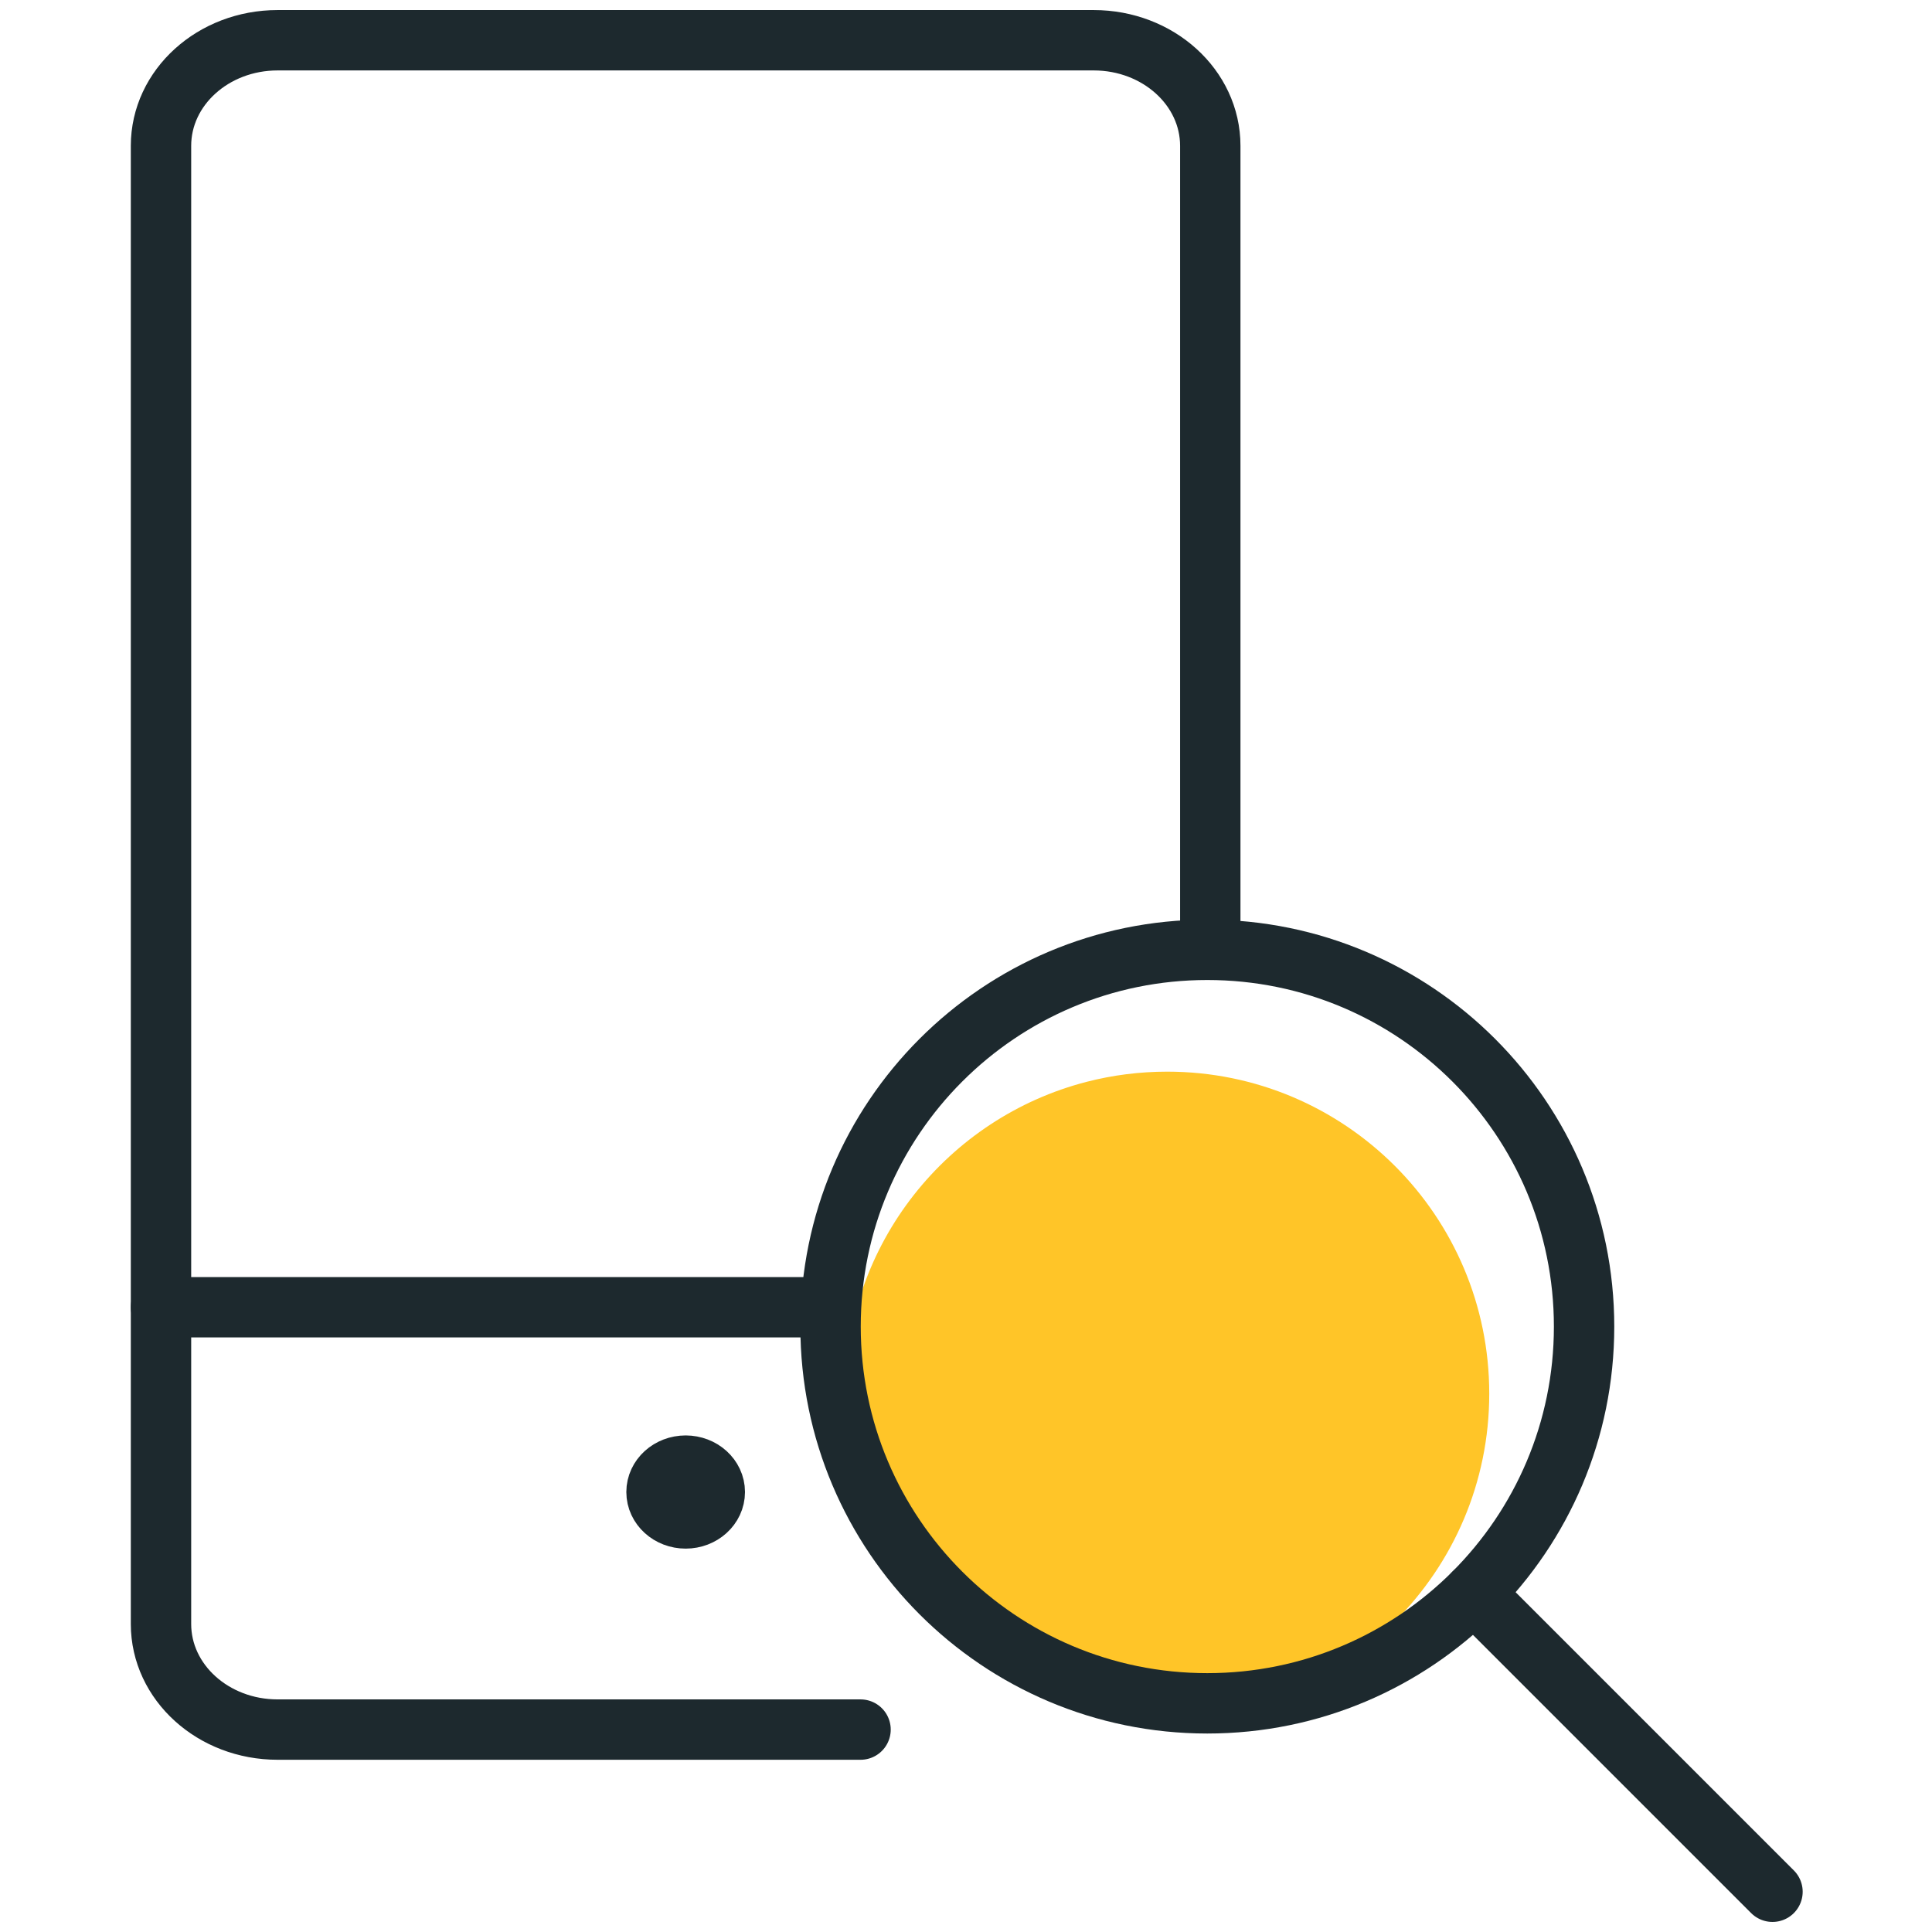
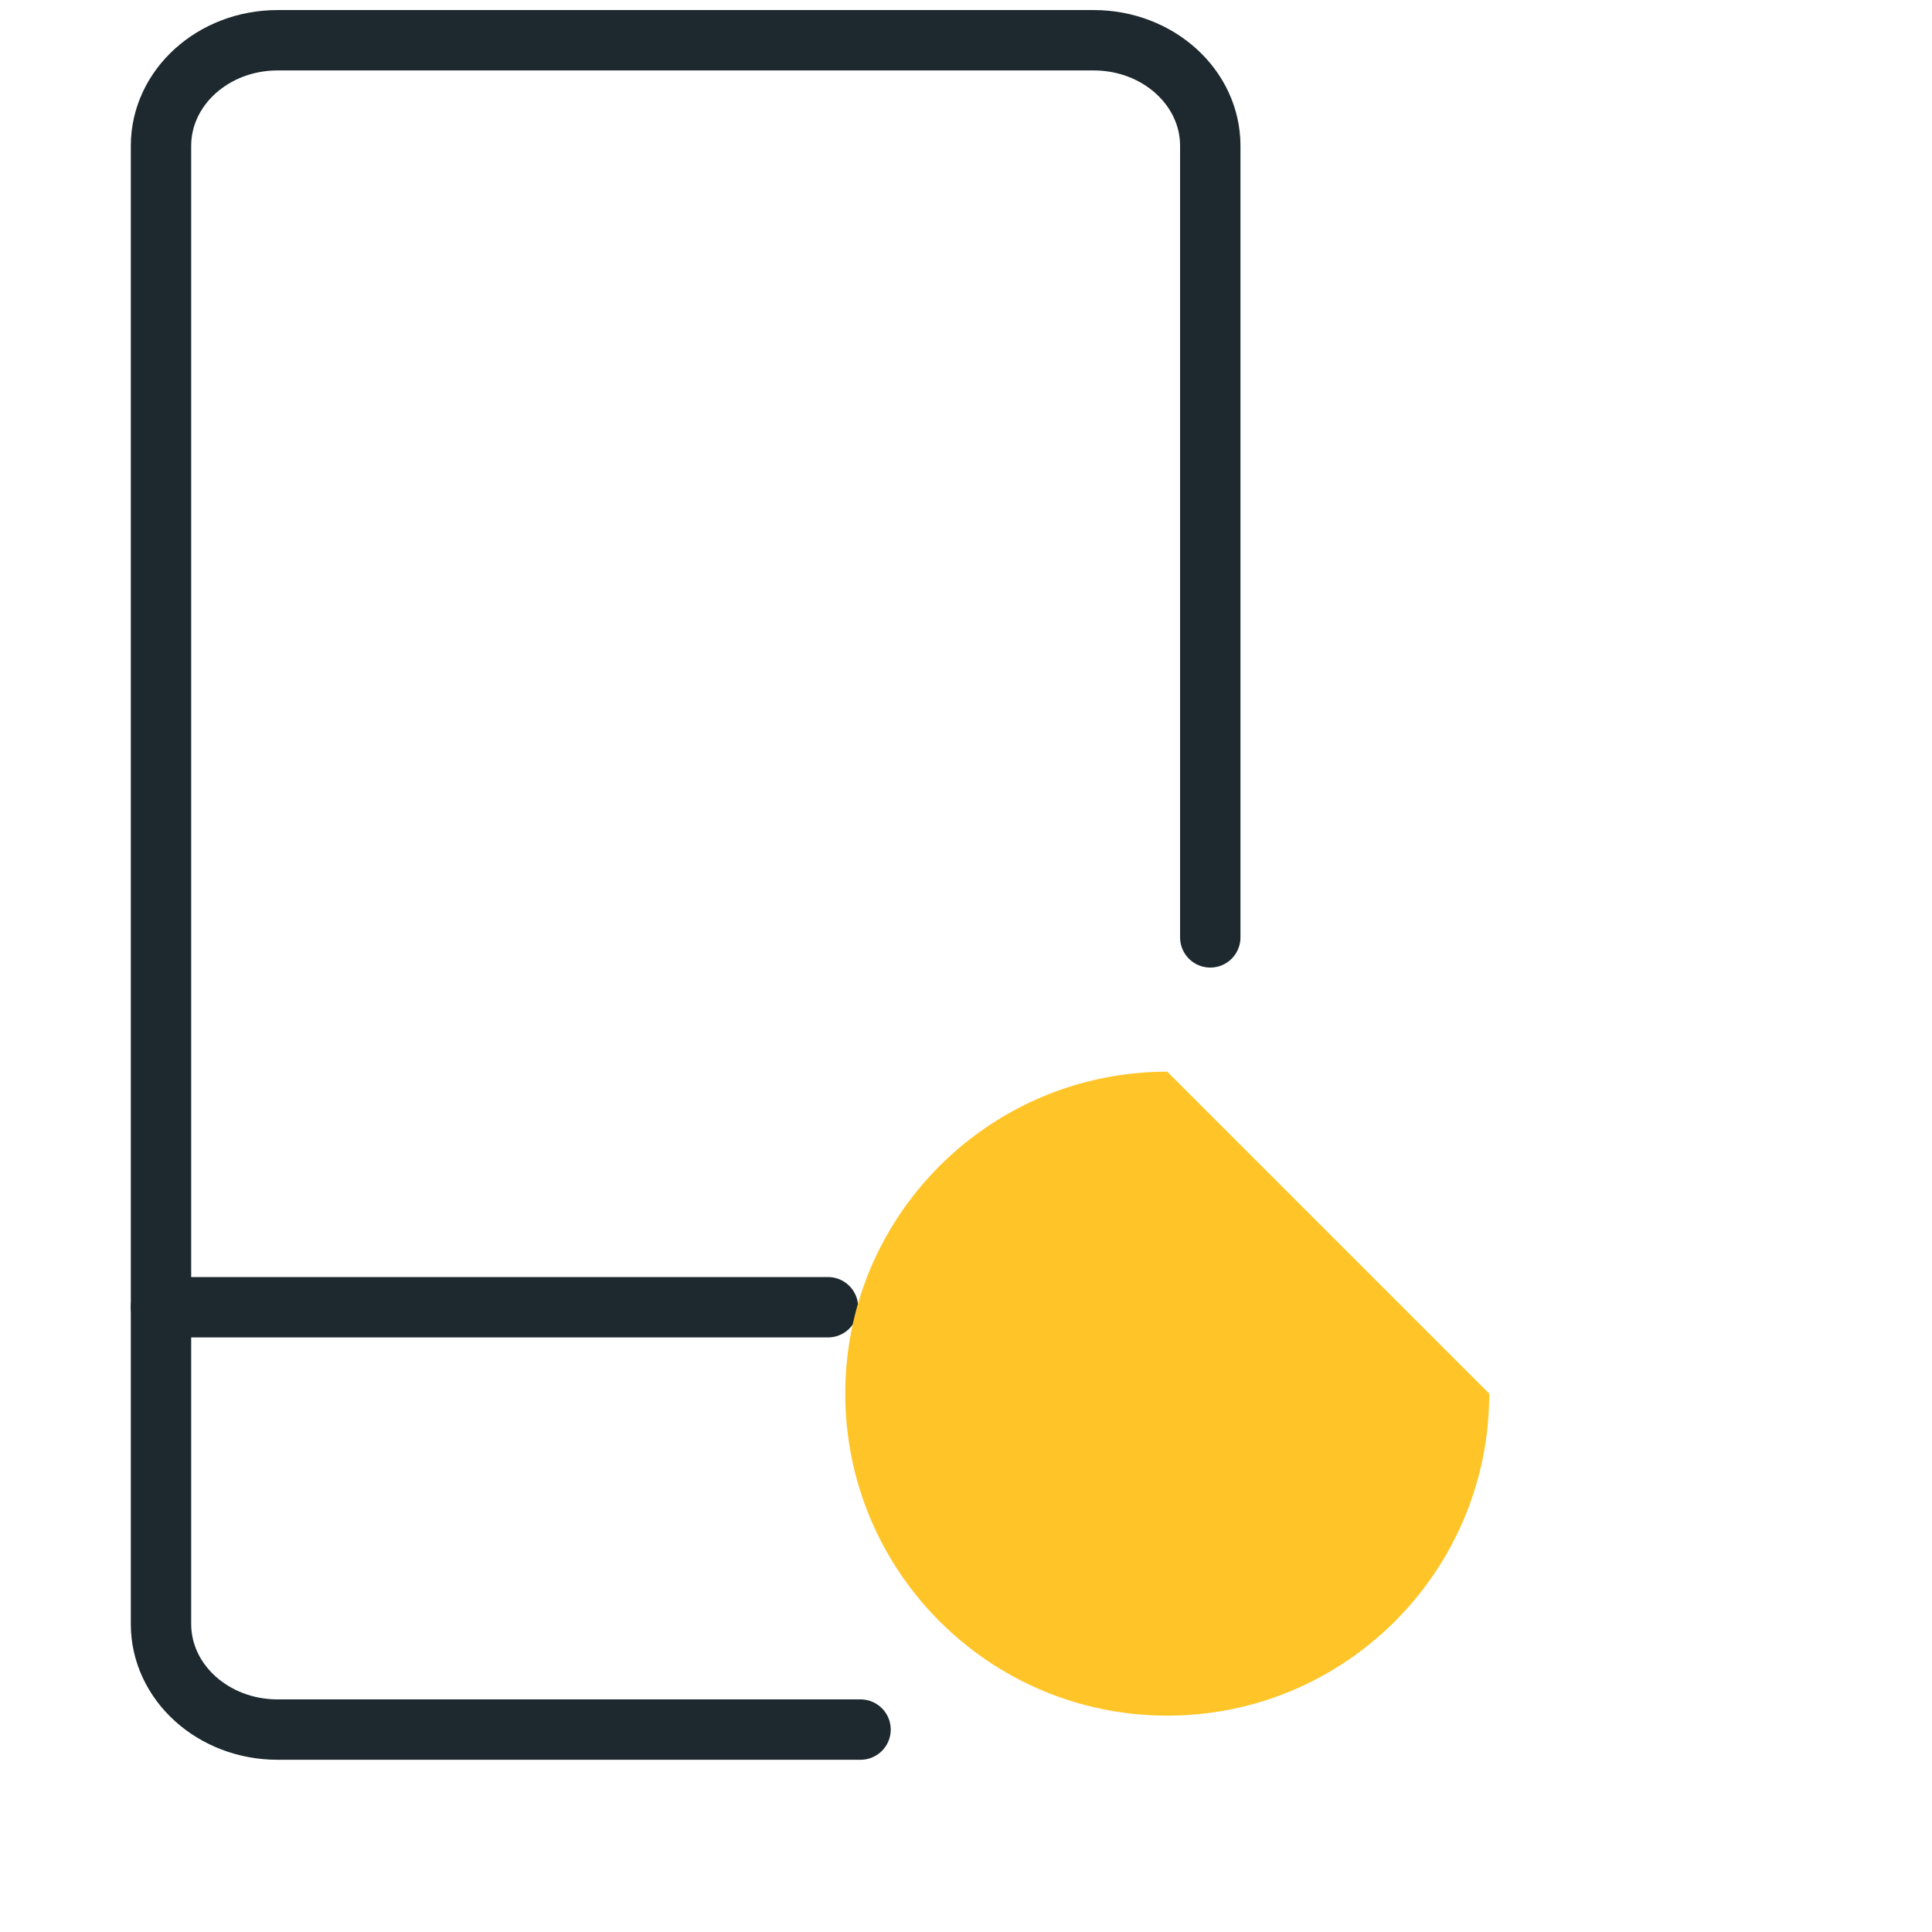
<svg xmlns="http://www.w3.org/2000/svg" width="48" height="48" viewBox="0 0 48 48" fill="none">
  <path d="M21.38 42.971H6.897C5.297 42.971 4 41.797 4 40.348V3.623C4 2.174 5.297 1 6.897 1H27.173C28.772 1 30.069 2.174 30.069 3.623V23.289" stroke="#1D292E" stroke-width="1.5" stroke-linecap="round" stroke-linejoin="round" />
-   <path d="M17.035 36.413C17.435 36.413 17.759 36.707 17.759 37.069C17.759 37.431 17.435 37.725 17.035 37.725C16.635 37.725 16.311 37.431 16.311 37.069C16.311 36.707 16.635 36.413 17.035 36.413" stroke="#1D292E" stroke-width="1.5" stroke-linecap="round" stroke-linejoin="round" />
  <path d="M4 32.478H20.571" stroke="#1D292E" stroke-width="1.5" stroke-linecap="round" stroke-linejoin="round" />
-   <path d="M37 34.625C37 39.043 33.418 42.625 29 42.625C24.582 42.625 21 39.043 21 34.625C21 30.897 23.549 27.765 27 26.877C27.639 26.712 28.309 26.625 29 26.625C33.418 26.625 37 30.207 37 34.625Z" fill="#FFC528" />
-   <path fill-rule="evenodd" clip-rule="evenodd" d="M29.995 42.319C35.165 42.319 39.356 38.128 39.356 32.959C39.356 27.789 35.165 23.598 29.995 23.598C24.826 23.598 20.635 27.789 20.635 32.959C20.635 38.128 24.826 42.319 29.995 42.319Z" stroke="#1D292E" stroke-width="1.5" stroke-linecap="round" stroke-linejoin="round" />
-   <path d="M36.615 39.578L44.037 47" stroke="#1D292E" stroke-width="1.5" stroke-linecap="round" stroke-linejoin="round" />
+   <path d="M37 34.625C37 39.043 33.418 42.625 29 42.625C24.582 42.625 21 39.043 21 34.625C21 30.897 23.549 27.765 27 26.877C27.639 26.712 28.309 26.625 29 26.625Z" fill="#FFC528" />
</svg>